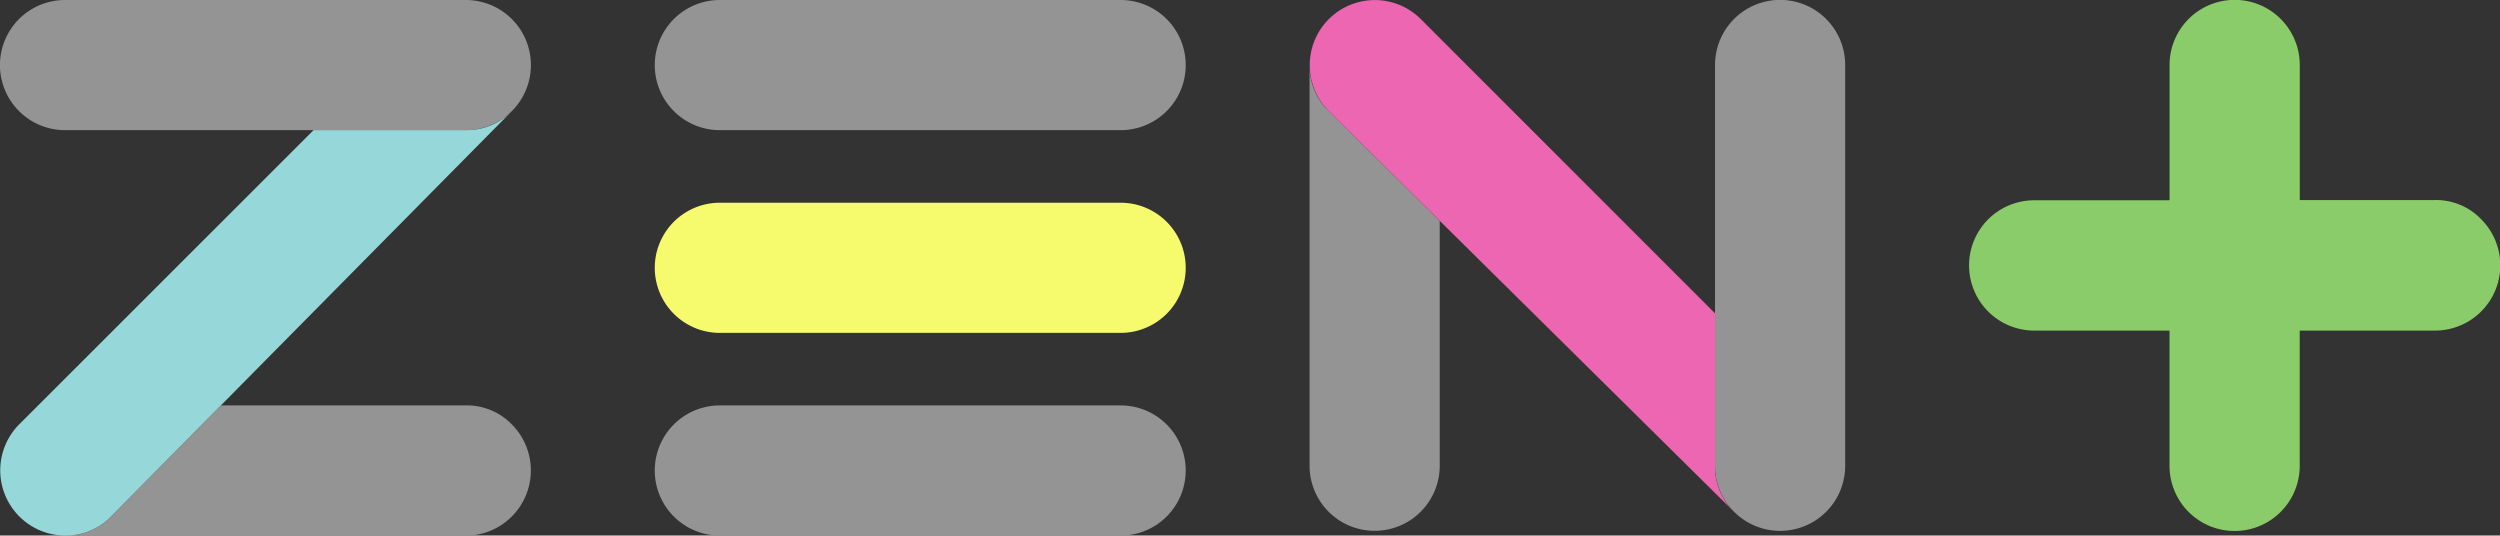
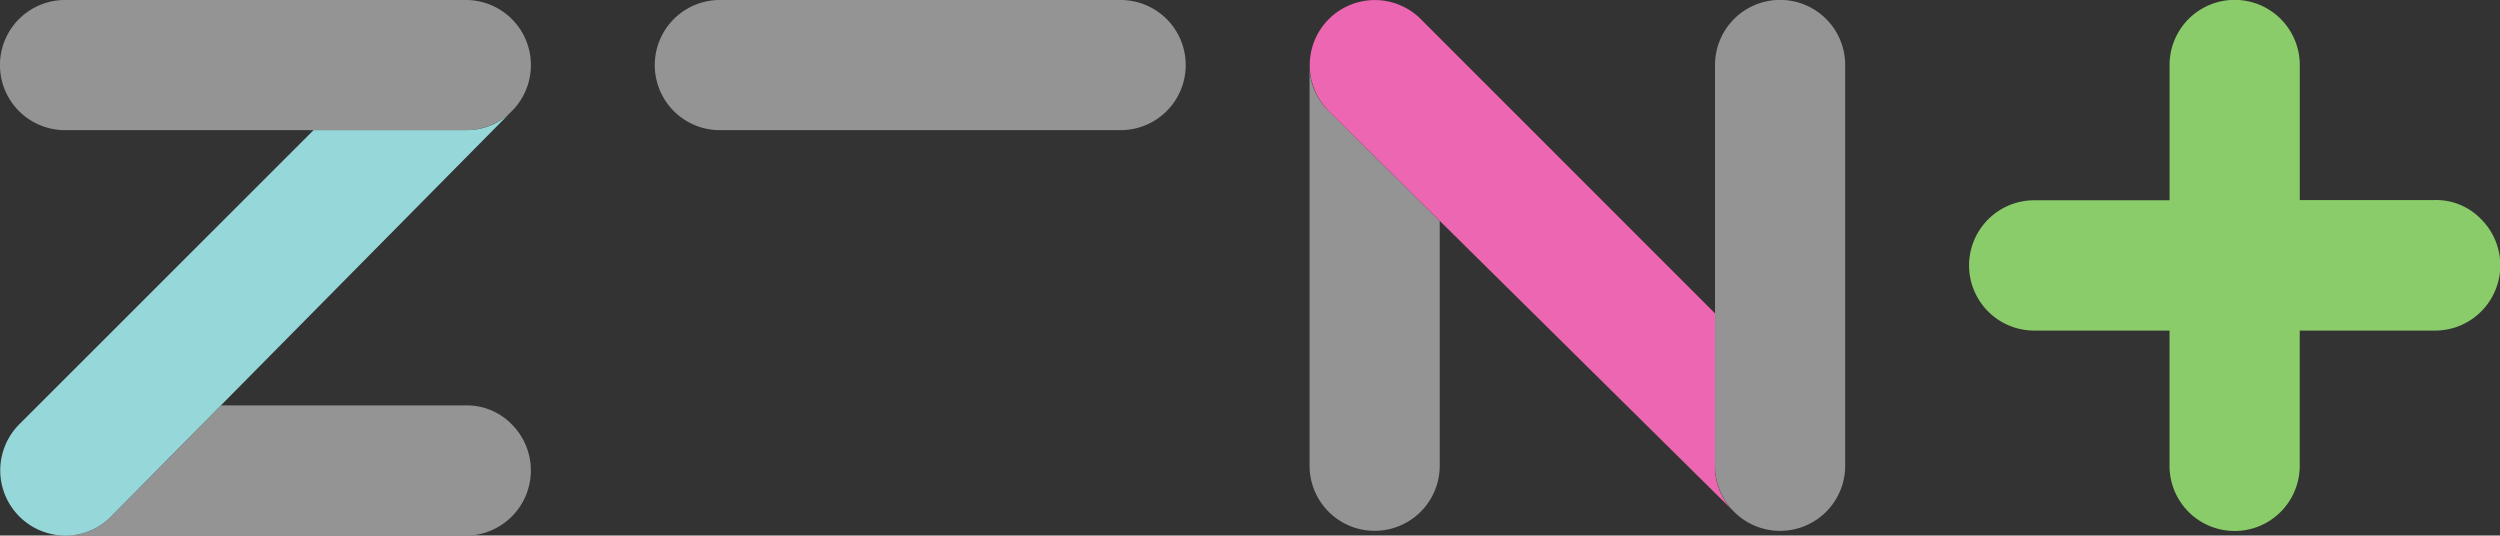
<svg xmlns="http://www.w3.org/2000/svg" id="Layer_1" data-name="Layer 1" viewBox="0 0 520.15 111.43">
  <rect x="0" y="0" width="520.15" height="111.43" fill="#333333" stroke="none" />
  <title>ZEN+</title>
-   <path d="M187.53,187.48a13.54,13.54,0,1,1,0-27.08h83.39a13.54,13.54,0,1,1,0,27.08H187.53Z" transform="translate(-37.76 -118.22)" style="fill:#f5fb6c" />
-   <path d="M187.53,229.65a13.54,13.54,0,1,1,0-27.08h83.39a13.54,13.54,0,1,1,0,27.08H187.53Z" transform="translate(-37.76 -118.22)" style="fill:#959495" />
  <path d="M187.53,145.3a13.54,13.54,0,1,1,0-27.08h83.39a13.54,13.54,0,1,1,0,27.08H187.53Z" transform="translate(-37.76 -118.22)" style="fill:#959495" />
  <path d="M554,163.84a13,13,0,0,0-9.58-4H516.25V131.74a13.54,13.54,0,1,0-27.09,0v28.15H461A13.54,13.54,0,1,0,461,187h28.15v28.15a13.54,13.54,0,1,0,27.09,0V187H544.4A13.57,13.57,0,0,0,554,163.84Z" transform="translate(-37.76 -118.22)" style="fill:#8acc69" />
  <path d="M51.29,229.65h0Z" transform="translate(-37.76 -118.22)" style="fill:#959495" />
  <path d="M144.25,206.52a13,13,0,0,0-9.58-3.95H83.73L60.9,225.67a13,13,0,0,1-9.57,4h83.34A13.57,13.57,0,0,0,144.25,206.52Z" transform="translate(-37.76 -118.22)" style="fill:#959495" />
  <path d="M310.25,131.74v0s0,0,0-.06h0Z" transform="translate(-37.76 -118.22)" style="fill:#959495" />
  <path d="M314.23,141.35a13,13,0,0,1-4-9.57v83.34a13.54,13.54,0,1,0,27.08,0V164.19Z" transform="translate(-37.76 -118.22)" style="fill:#959495" />
  <path d="M394.59,183.42L333.38,122.2a13.54,13.54,0,1,0-19.15,19.15l84.31,83.35a13,13,0,0,1-3.95-9.58V183.42Z" transform="translate(-37.76 -118.22)" style="fill:#ec66b1" />
  <path d="M394.59,131.74a13.54,13.54,0,1,1,27.08,0v83.39a13.54,13.54,0,1,1-27.08,0V131.74Z" transform="translate(-37.76 -118.22)" style="fill:#959495" />
  <path d="M71.13,111.48" transform="translate(-37.76 -118.22)" style="fill:none;stroke:#000;stroke-width:0.25px" />
  <path d="M51.29,145.3a13.54,13.54,0,1,1,0-27.08h83.39a13.54,13.54,0,1,1,0,27.08H51.29Z" transform="translate(-37.76 -118.22)" style="fill:#959495" />
  <path d="M103,145.3L41.75,206.52a13.57,13.57,0,0,0,9.58,23.13,13,13,0,0,0,9.57-4l83.35-84.31a13,13,0,0,1-9.58,3.95H103Z" transform="translate(-37.76 -118.22)" style="fill:#96d7da" />
</svg>